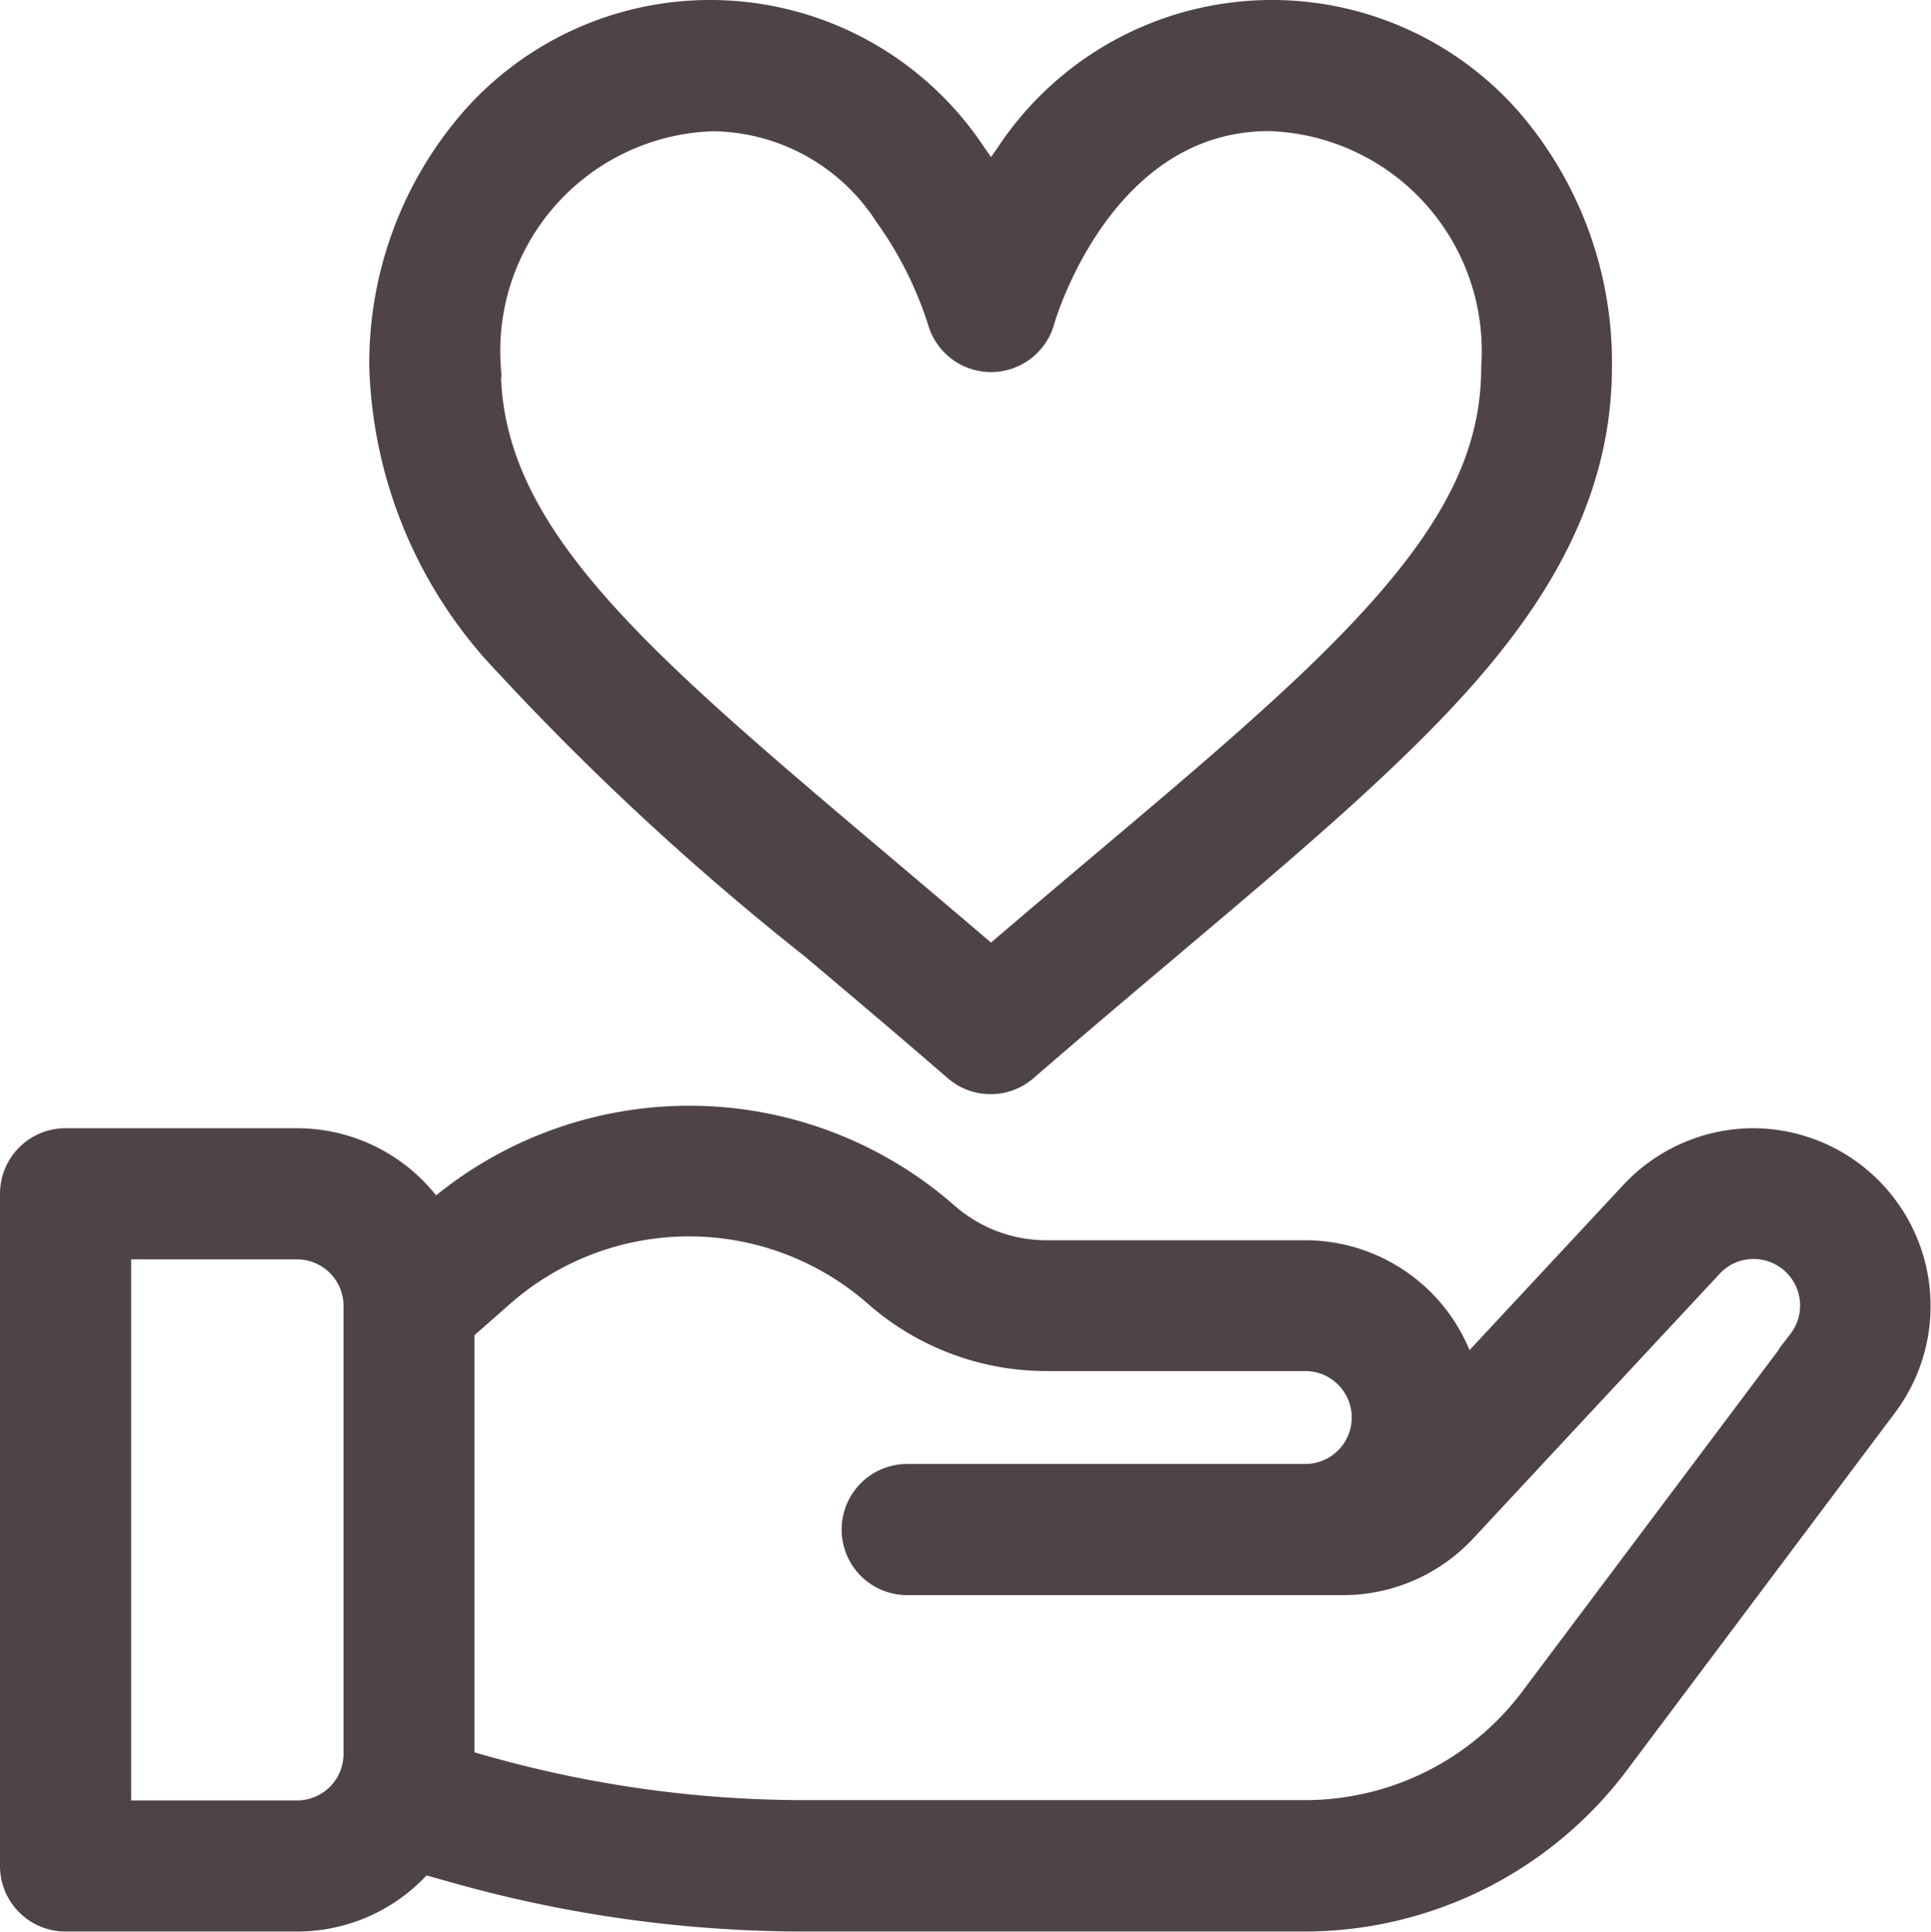
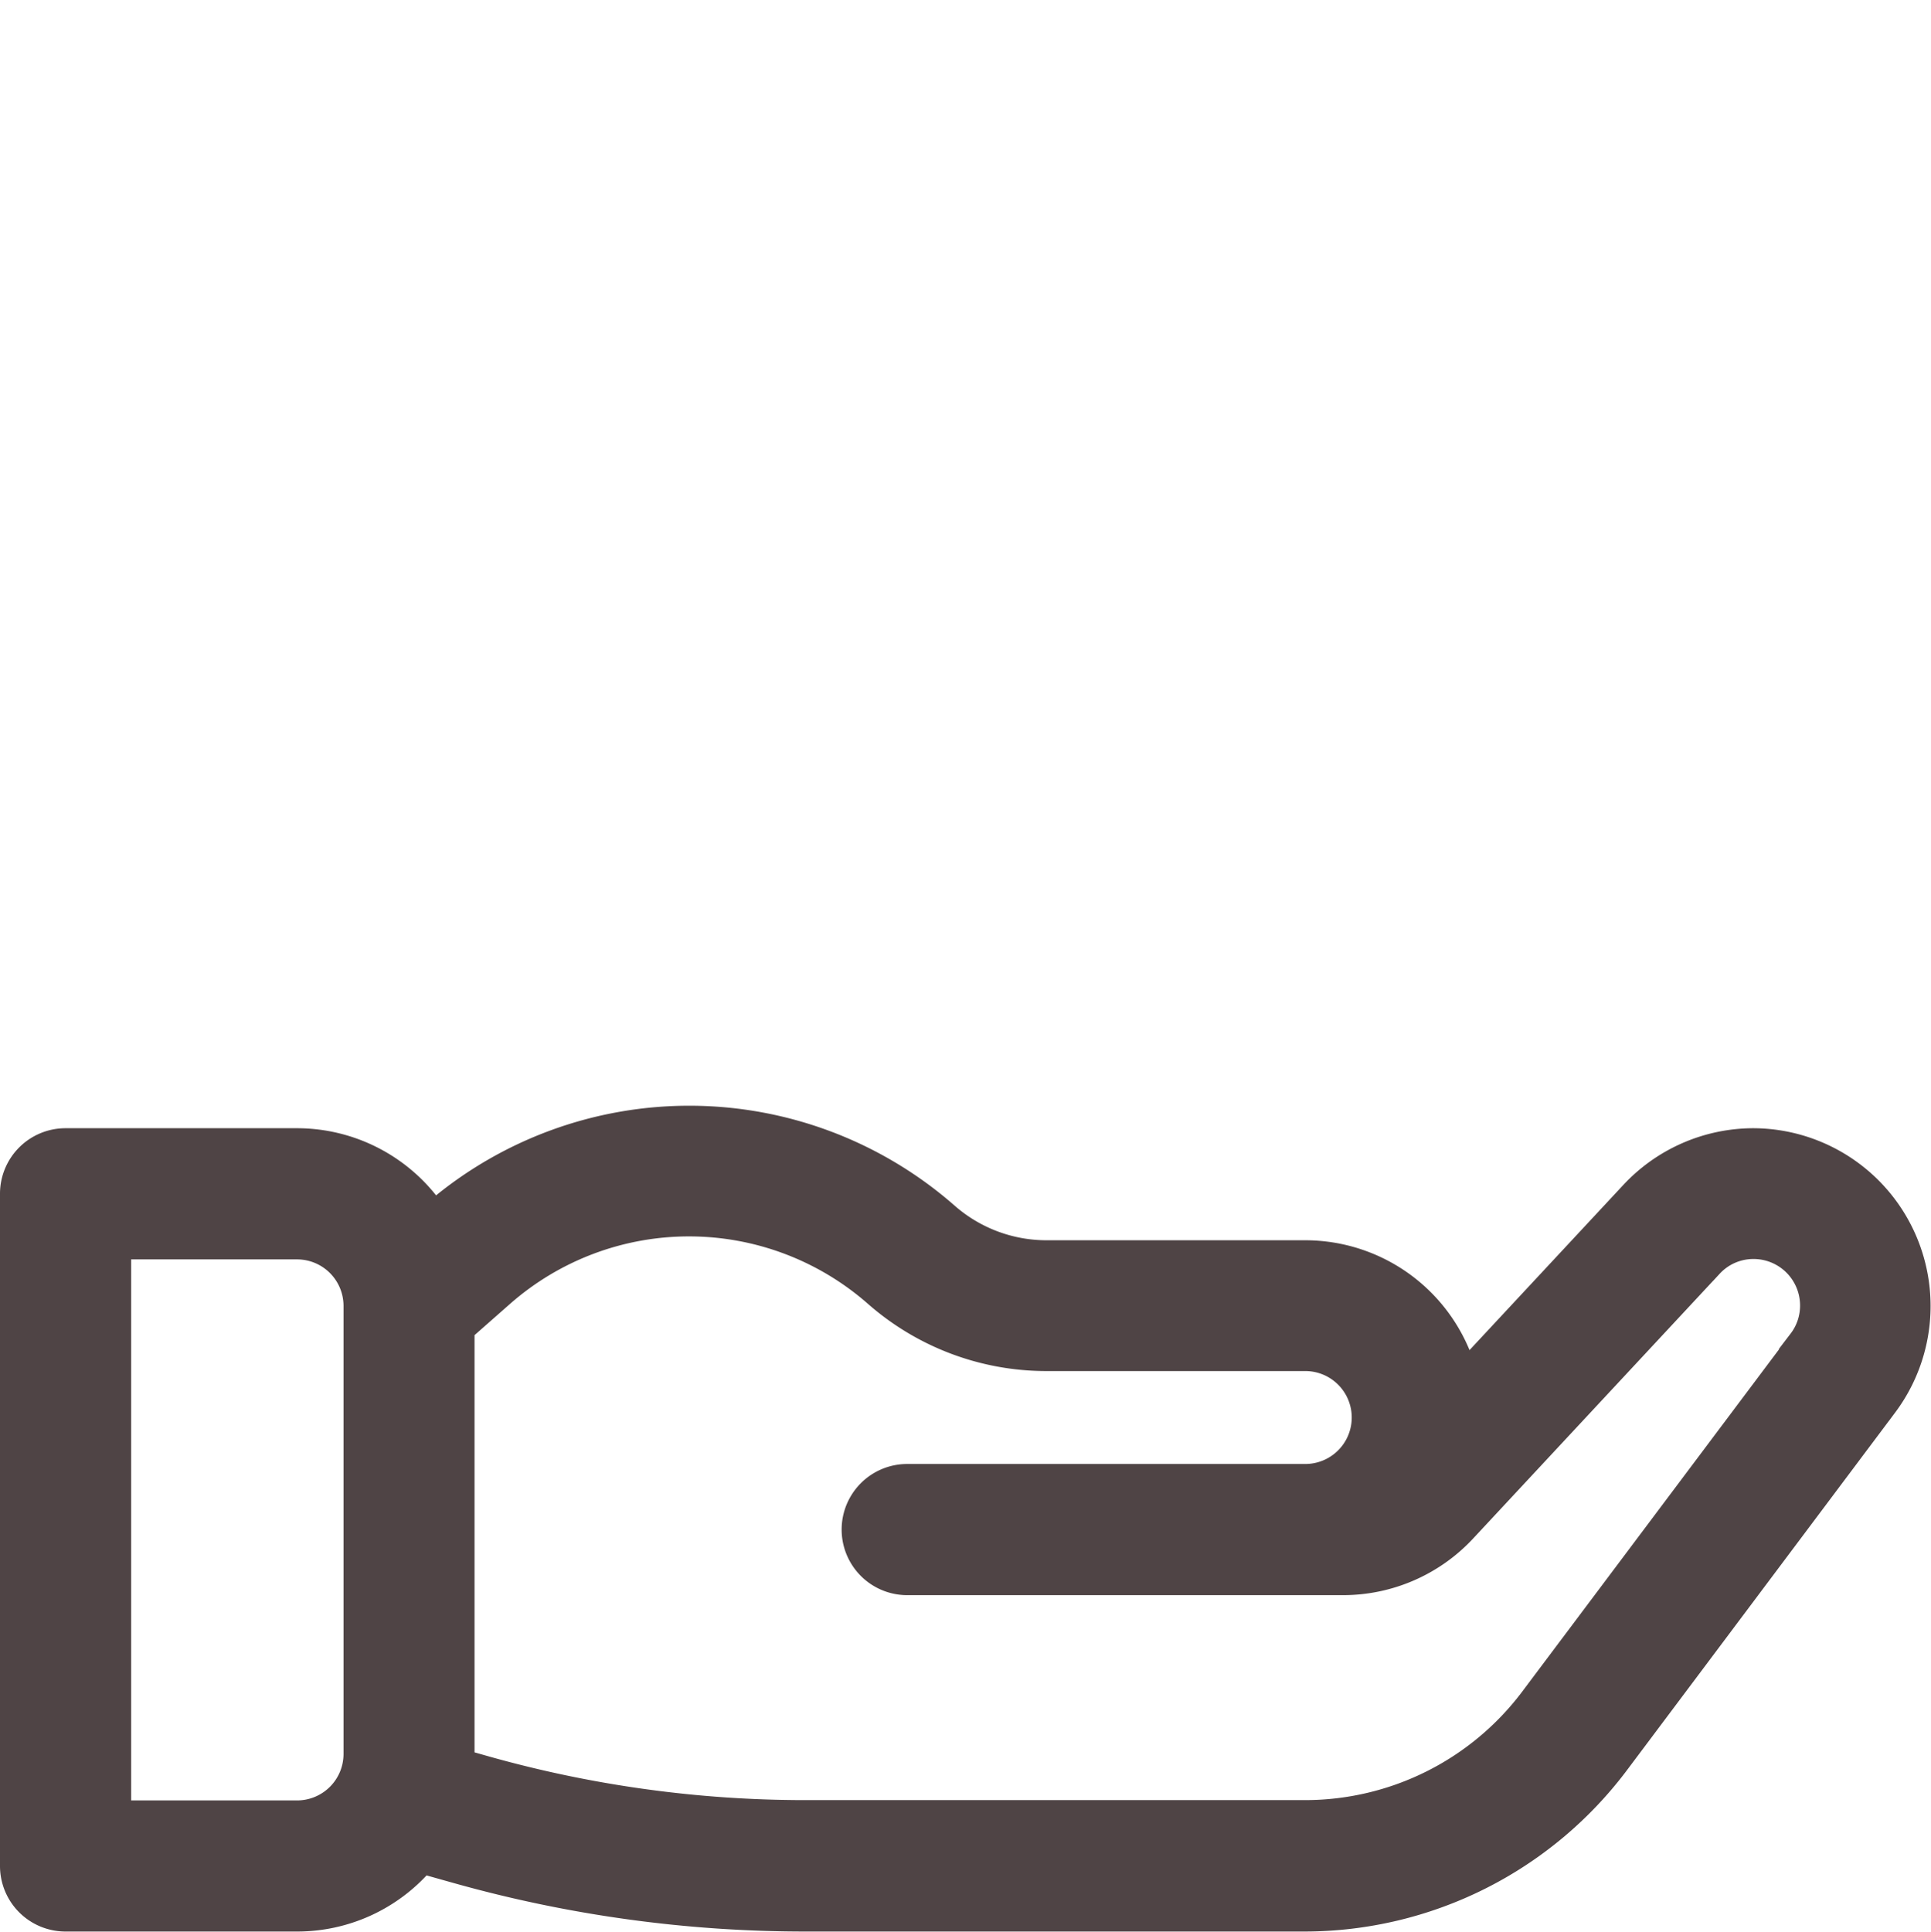
<svg xmlns="http://www.w3.org/2000/svg" width="25.25" height="25.256" viewBox="0 0 25.25 25.256">
  <g id="Group_18928" data-name="Group 18928" transform="translate(0.068 0.125)">
    <g id="Group_18925" data-name="Group 18925" transform="translate(4.891)">
      <g id="Group_18924" data-name="Group 18924">
-         <path id="Path_68798" data-name="Path 68798" d="M113.841,1.416a4.172,4.172,0,0,0-6.619.465c-.066.092-.128.185-.186.276-.058-.091-.12-.184-.186-.276a4.172,4.172,0,0,0-6.619-.465,4.883,4.883,0,0,0-1.2,3.261,5.9,5.9,0,0,0,1.641,3.9,35.432,35.432,0,0,0,4,3.7c.6.506,1.22,1.029,1.879,1.6a.732.732,0,0,0,.959,0c.659-.571,1.279-1.094,1.878-1.6,1.042-.88,1.942-1.639,2.723-2.376,1.516-1.431,2.919-3.054,2.919-5.23A4.883,4.883,0,0,0,113.841,1.416Zm-2.729,7.426c-.751.709-1.637,1.456-2.663,2.322-.456.385-.924.78-1.413,1.2-.489-.419-.957-.814-1.413-1.2-3.194-2.7-5.122-4.323-5.122-6.486a3,3,0,0,1,2.9-3.212A2.7,2.7,0,0,1,105.636,2.7a4.929,4.929,0,0,1,.694,1.376.732.732,0,0,0,1.412,0c.007-.026.749-2.612,2.928-2.612a3,3,0,0,1,2.9,3.212C113.572,6,112.882,7.172,111.112,8.842Z" transform="translate(-99.036)" fill="#4f4445" stroke="#4f4445" stroke-width="0.25" />
-       </g>
+         </g>
    </g>
    <g id="Group_18927" data-name="Group 18927" transform="translate(0.057 14.457)">
      <g id="Group_18926" data-name="Group 18926" transform="translate(0)">
-         <path id="Path_68799" data-name="Path 68799" d="M22.86,296.315a2.205,2.205,0,0,0-1.608.7L19.1,299.326A2.2,2.2,0,0,0,17,297.78H13.617a1.946,1.946,0,0,1-1.286-.485,5.137,5.137,0,0,0-6.718-.047,2.2,2.2,0,0,0-1.8-.933H.789a.732.732,0,0,0-.732.732v8.789a.732.732,0,0,0,.732.732H3.817a2.192,2.192,0,0,0,1.652-.75l.434.122a16.844,16.844,0,0,0,4.558.628H17a5.152,5.152,0,0,0,4.1-2.051l3.516-4.688h0a2.2,2.2,0,0,0-1.759-3.514ZM4.549,304.372a.733.733,0,0,1-.732.732H1.522V297.78H3.817a.733.733,0,0,1,.732.732Zm18.9-5.421h0L19.93,303.64A3.68,3.68,0,0,1,17,305.1h-6.54a15.381,15.381,0,0,1-4.162-.574l-.286-.081c0-.026,0-.052,0-.078v-5.528l.51-.449a3.67,3.67,0,0,1,4.839,0,3.41,3.41,0,0,0,2.254.85H17a.732.732,0,1,1,0,1.465H11.795a.732.732,0,1,0,0,1.465h5.7a2.2,2.2,0,0,0,1.608-.7l3.224-3.462a.725.725,0,0,1,.536-.233.733.733,0,0,1,.732.732A.725.725,0,0,1,23.446,298.951Z" transform="translate(-0.057 -296.021)" fill="#4f4445" stroke="#4f4445" stroke-width="0.25" />
+         <path id="Path_68799" data-name="Path 68799" d="M22.86,296.315a2.205,2.205,0,0,0-1.608.7L19.1,299.326A2.2,2.2,0,0,0,17,297.78H13.617a1.946,1.946,0,0,1-1.286-.485,5.137,5.137,0,0,0-6.718-.047,2.2,2.2,0,0,0-1.8-.933H.789a.732.732,0,0,0-.732.732v8.789a.732.732,0,0,0,.732.732H3.817a2.192,2.192,0,0,0,1.652-.75l.434.122a16.844,16.844,0,0,0,4.558.628H17a5.152,5.152,0,0,0,4.1-2.051l3.516-4.688h0a2.2,2.2,0,0,0-1.759-3.514M4.549,304.372a.733.733,0,0,1-.732.732H1.522V297.78H3.817a.733.733,0,0,1,.732.732Zm18.9-5.421h0L19.93,303.64A3.68,3.68,0,0,1,17,305.1h-6.54a15.381,15.381,0,0,1-4.162-.574l-.286-.081c0-.026,0-.052,0-.078v-5.528l.51-.449a3.67,3.67,0,0,1,4.839,0,3.41,3.41,0,0,0,2.254.85H17a.732.732,0,1,1,0,1.465H11.795a.732.732,0,1,0,0,1.465h5.7a2.2,2.2,0,0,0,1.608-.7l3.224-3.462a.725.725,0,0,1,.536-.233.733.733,0,0,1,.732.732A.725.725,0,0,1,23.446,298.951Z" transform="translate(-0.057 -296.021)" fill="#4f4445" stroke="#4f4445" stroke-width="0.25" />
      </g>
    </g>
  </g>
</svg>